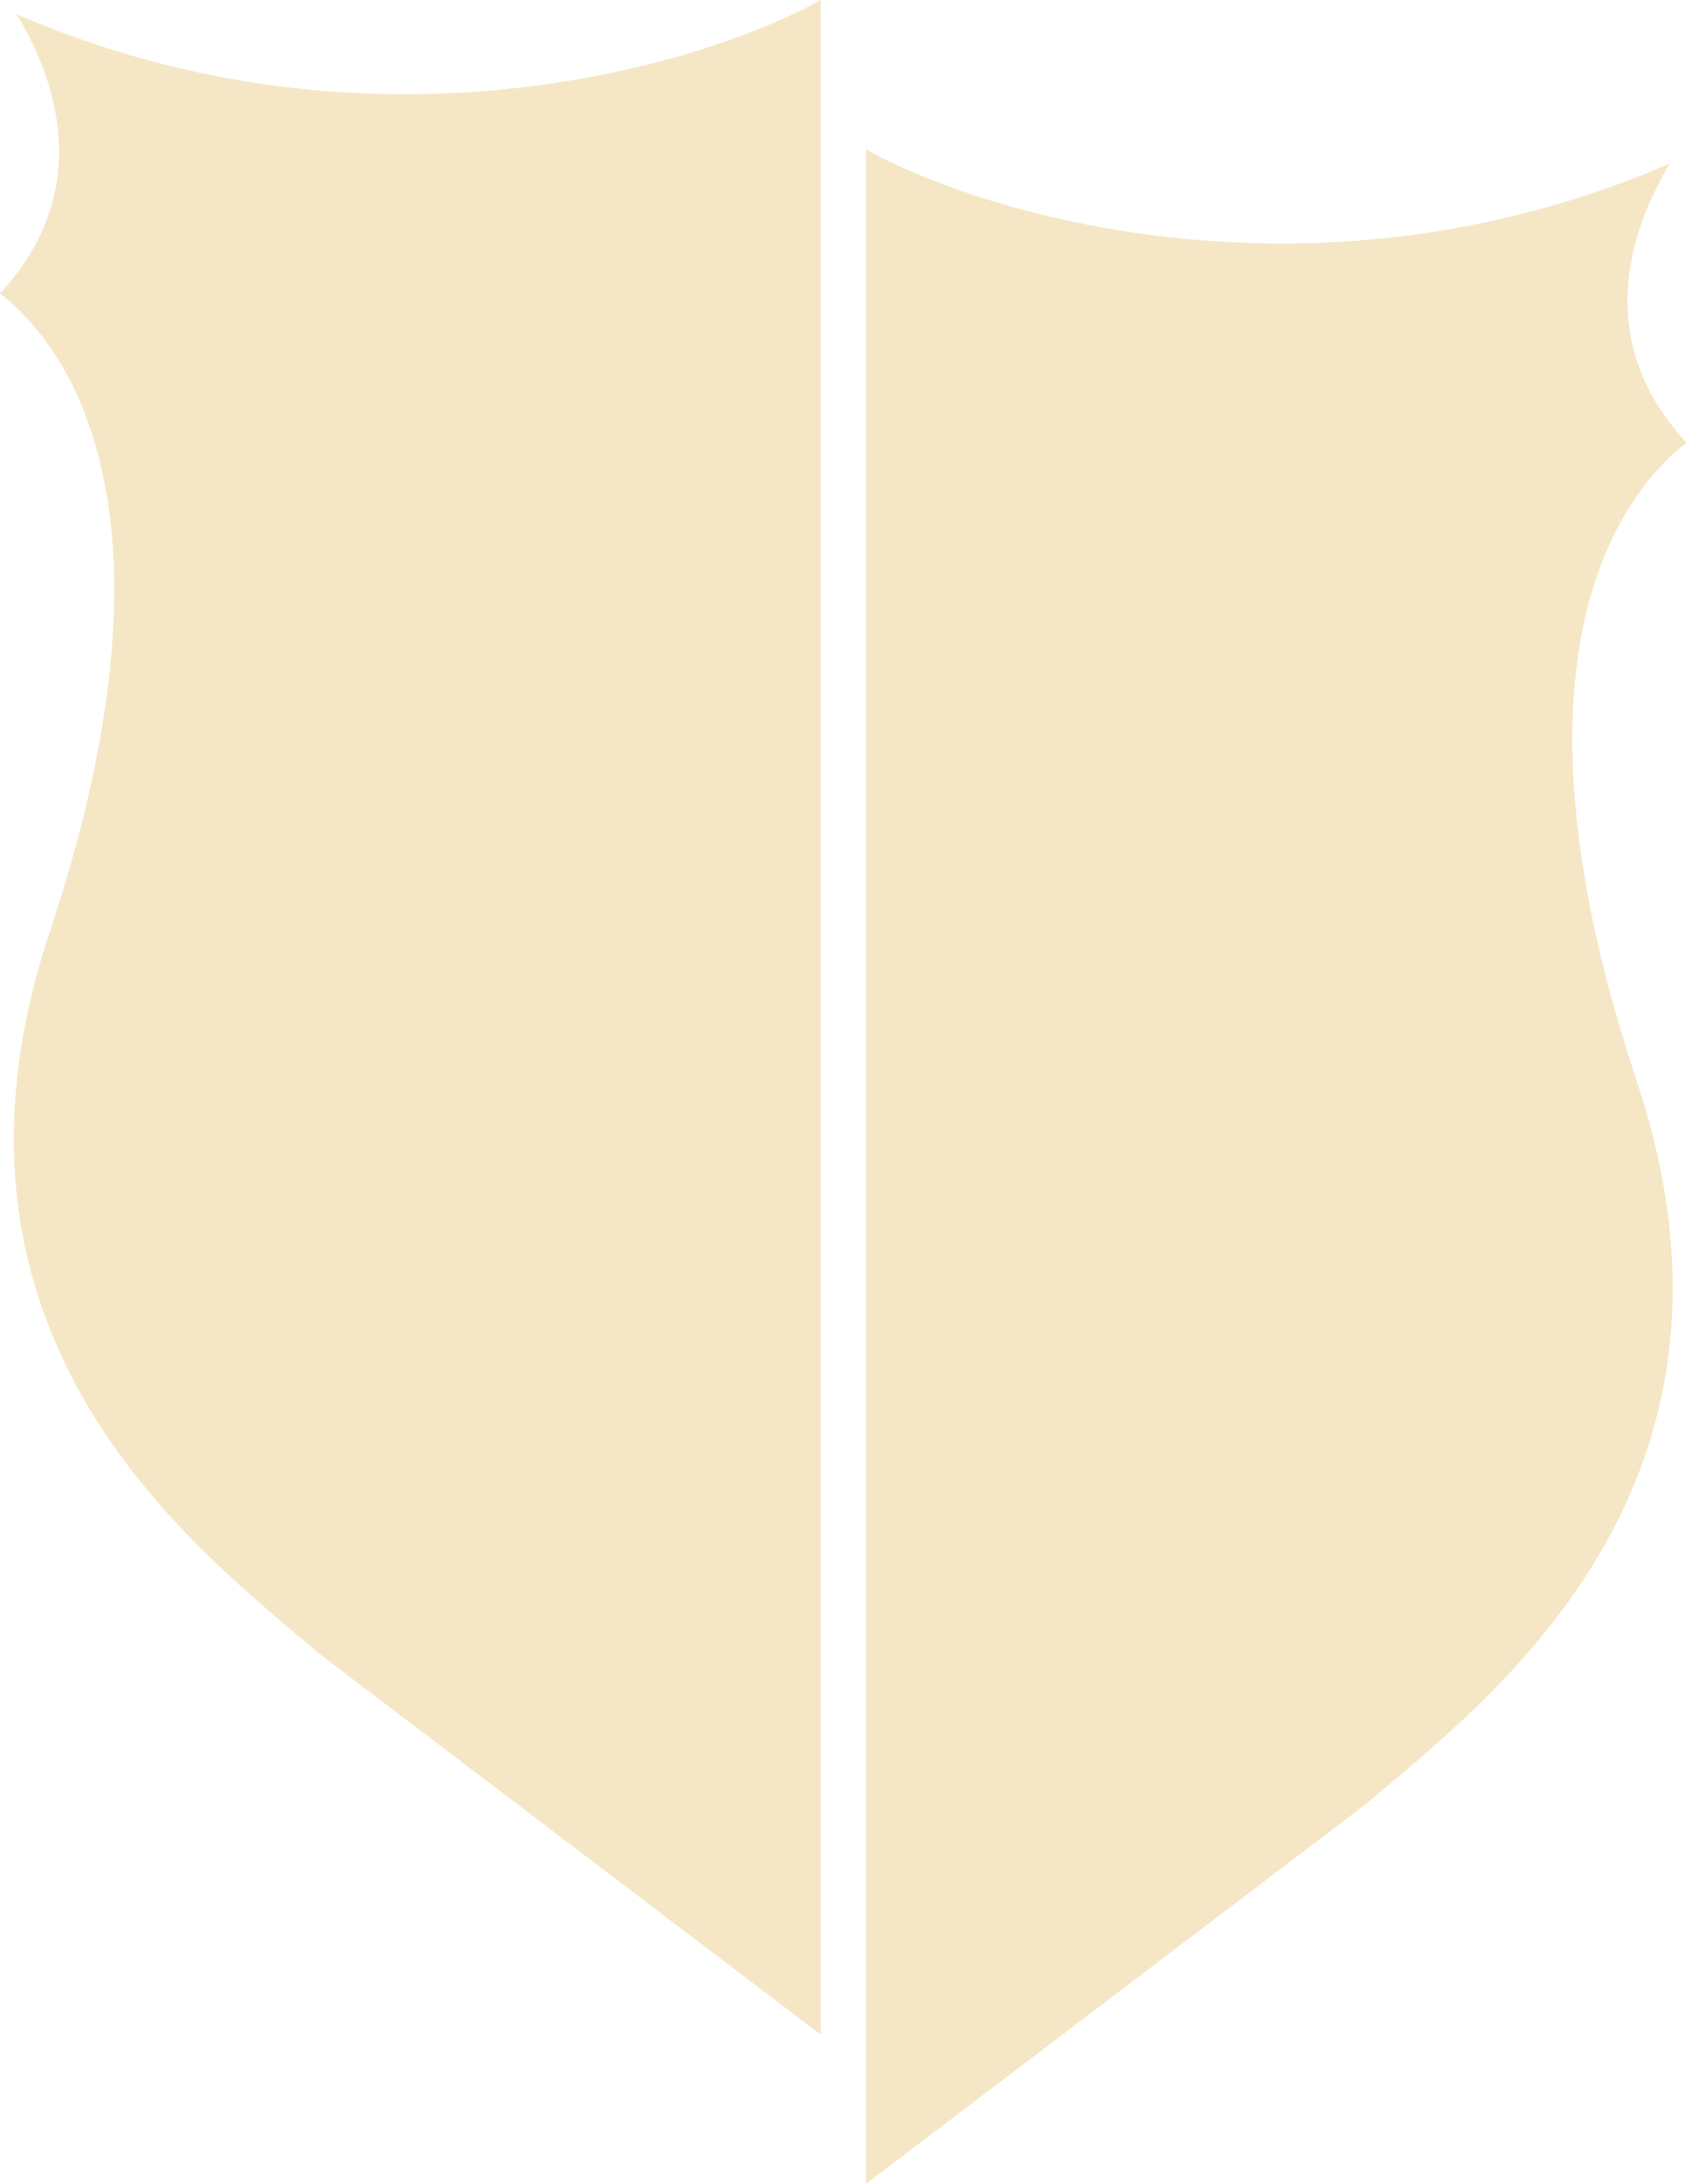
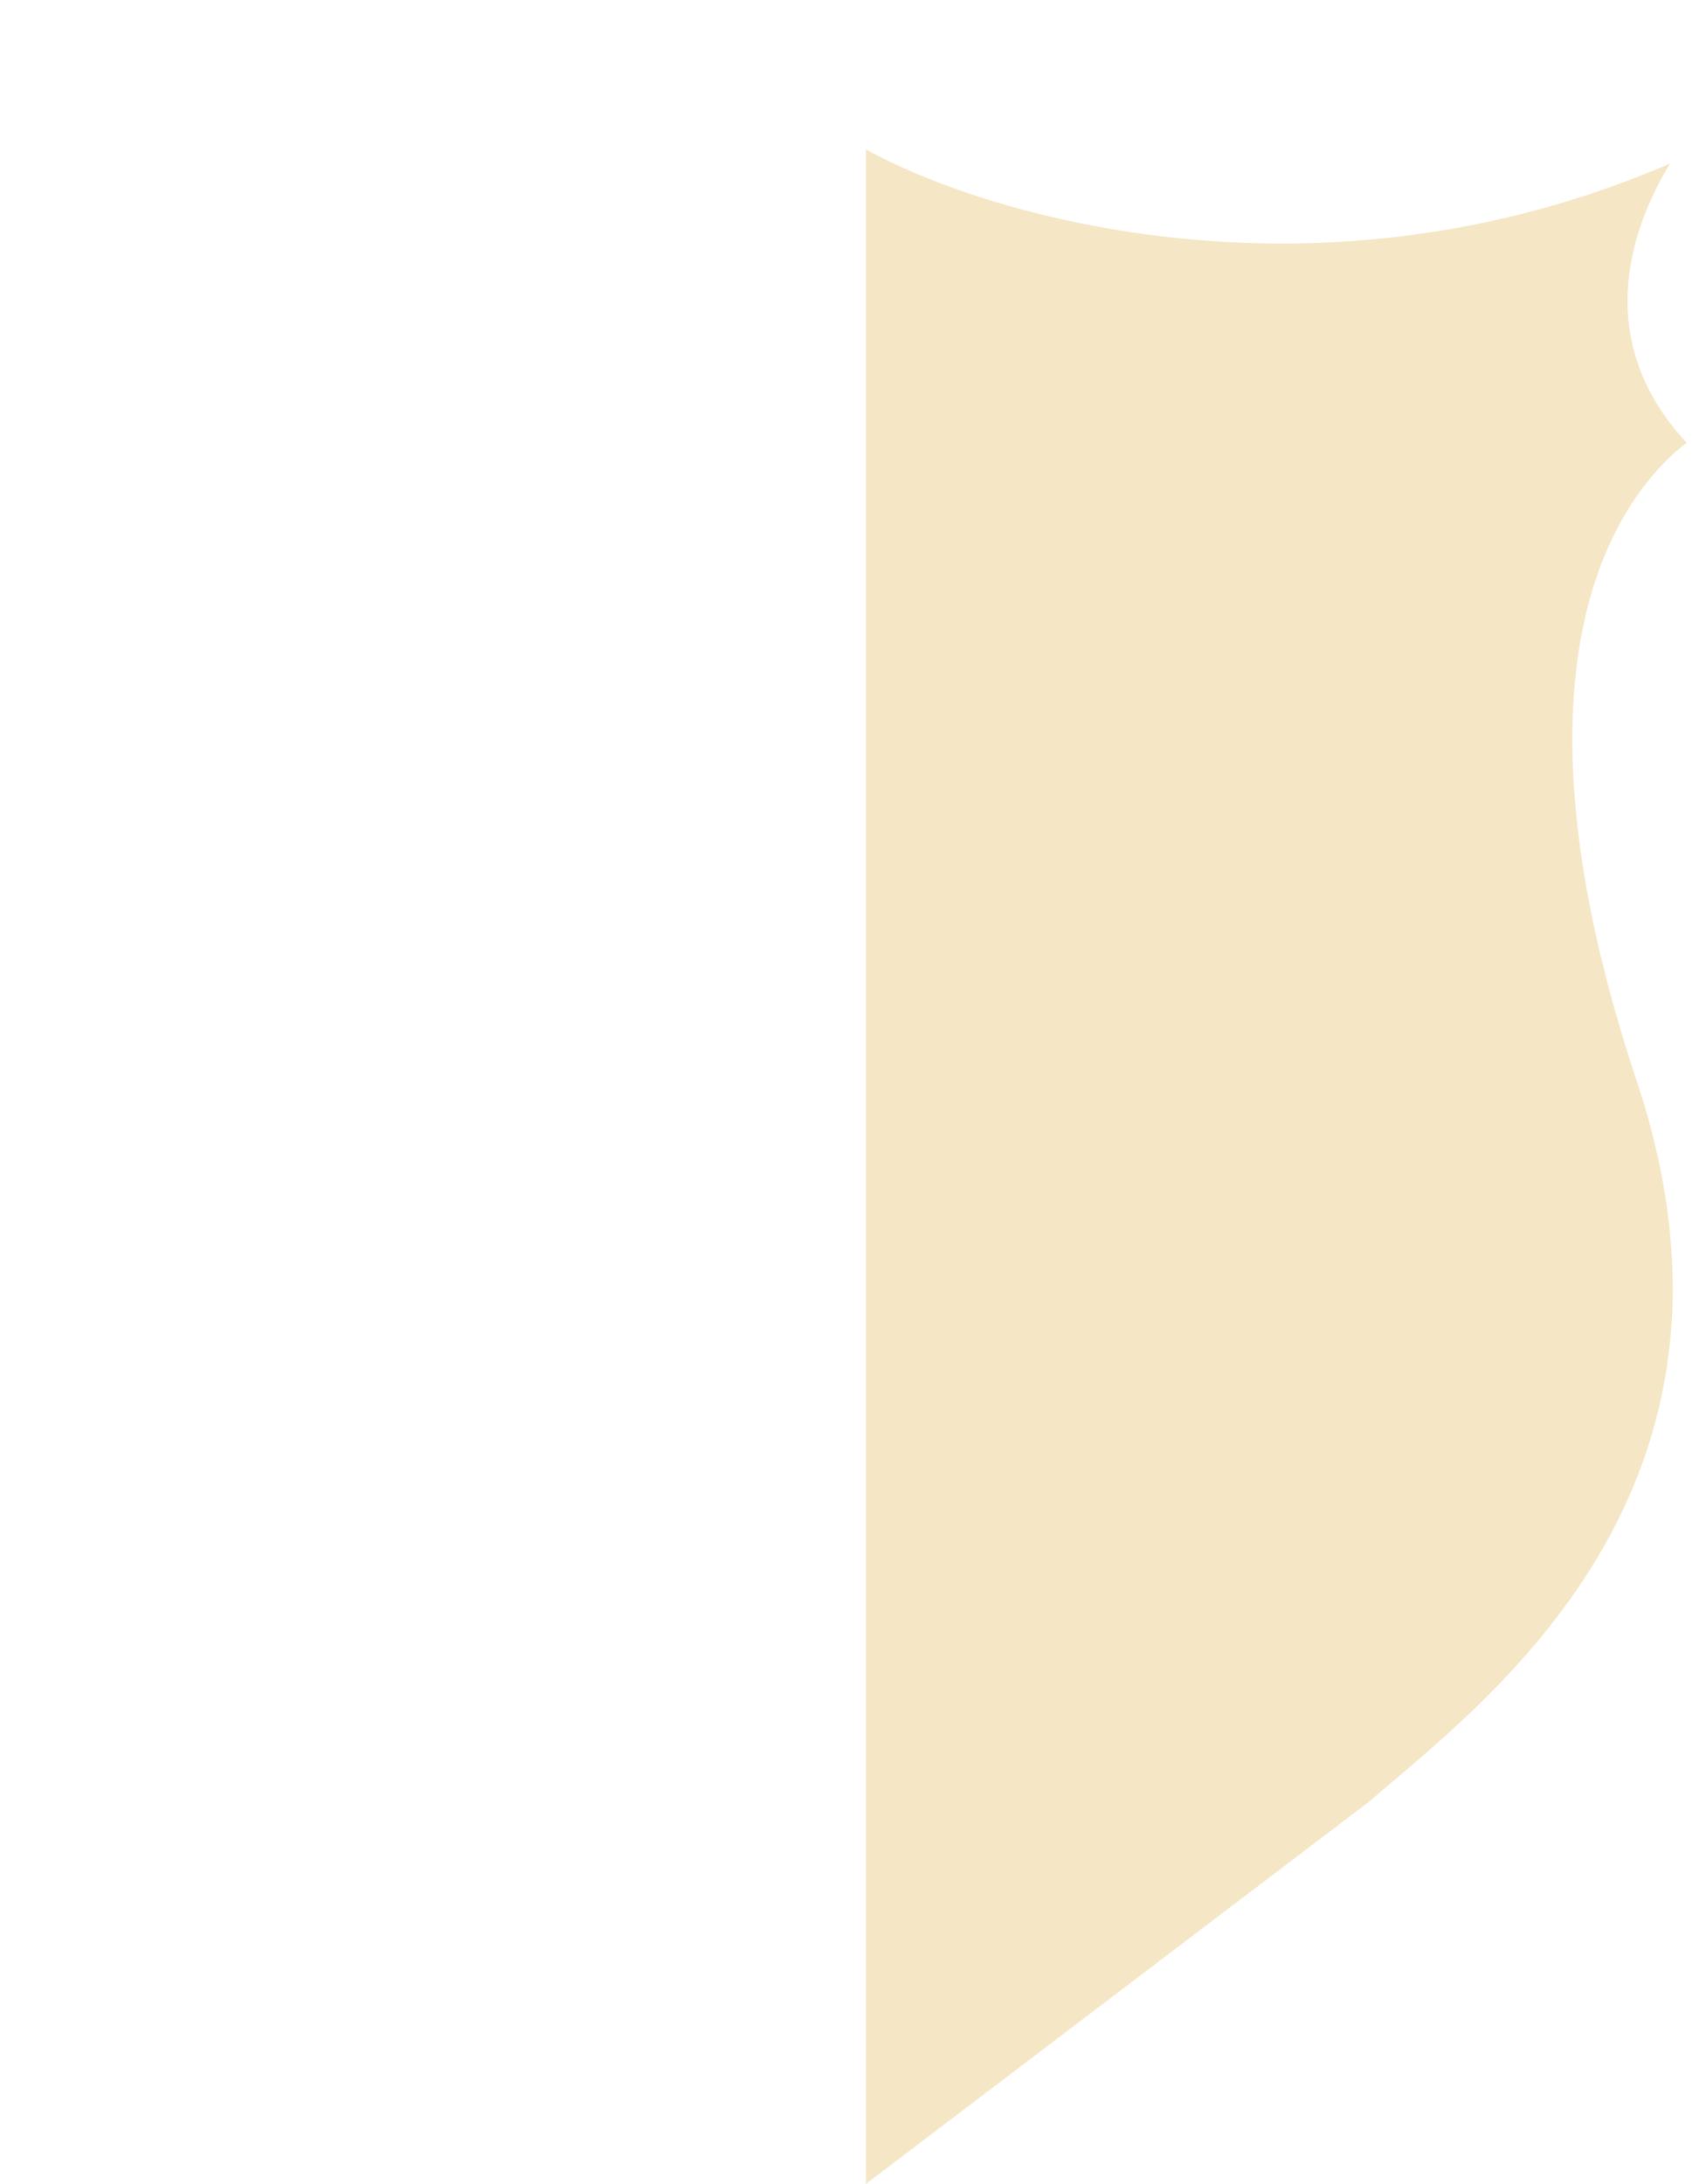
<svg xmlns="http://www.w3.org/2000/svg" width="25" height="32" viewBox="0 0 25 32" fill="none">
  <path d="M24.715 6.486C23.363 5.03 23.849 3.424 24.472 2.396C19.343 4.614 14.479 3.181 12.688 2.188V32L20.036 26.419C21.769 24.928 25.983 21.836 23.987 15.846C21.991 9.856 23.606 7.353 24.715 6.486Z" fill="#F5E7C6" />
-   <path d="M0 4.299C1.352 2.843 0.867 1.236 0.243 0.208C5.372 2.427 10.236 0.994 12.027 0V29.812L4.679 24.231C2.946 22.741 -1.269 19.648 0.728 13.658C2.724 7.668 1.109 5.165 0 4.299Z" fill="#F5E7C6" />
</svg>